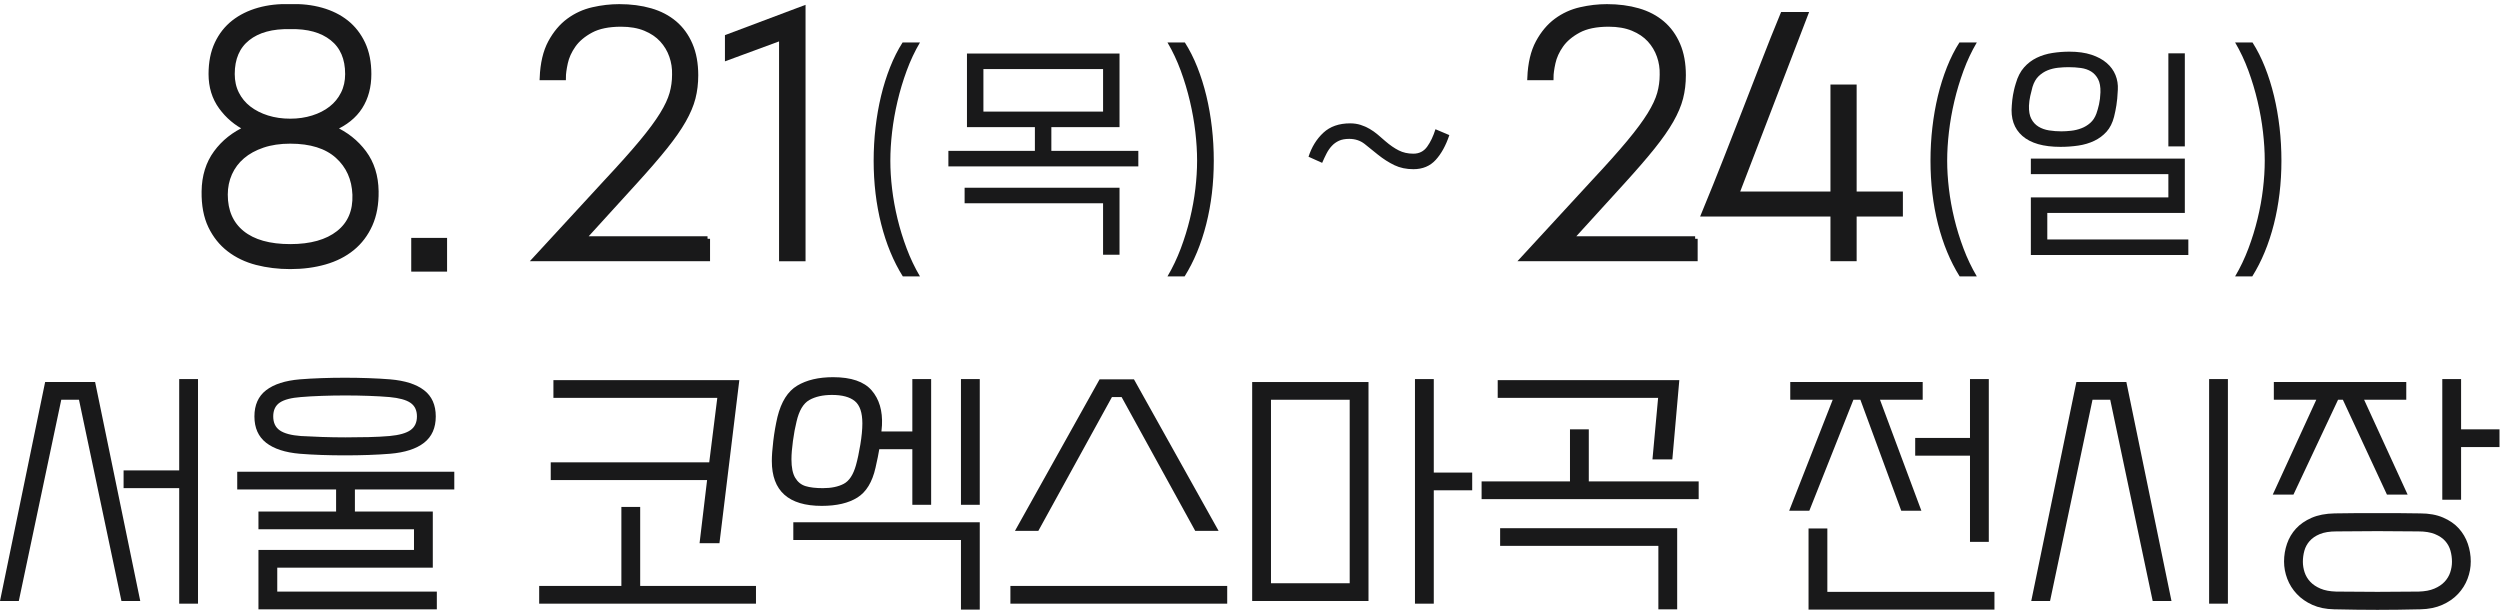
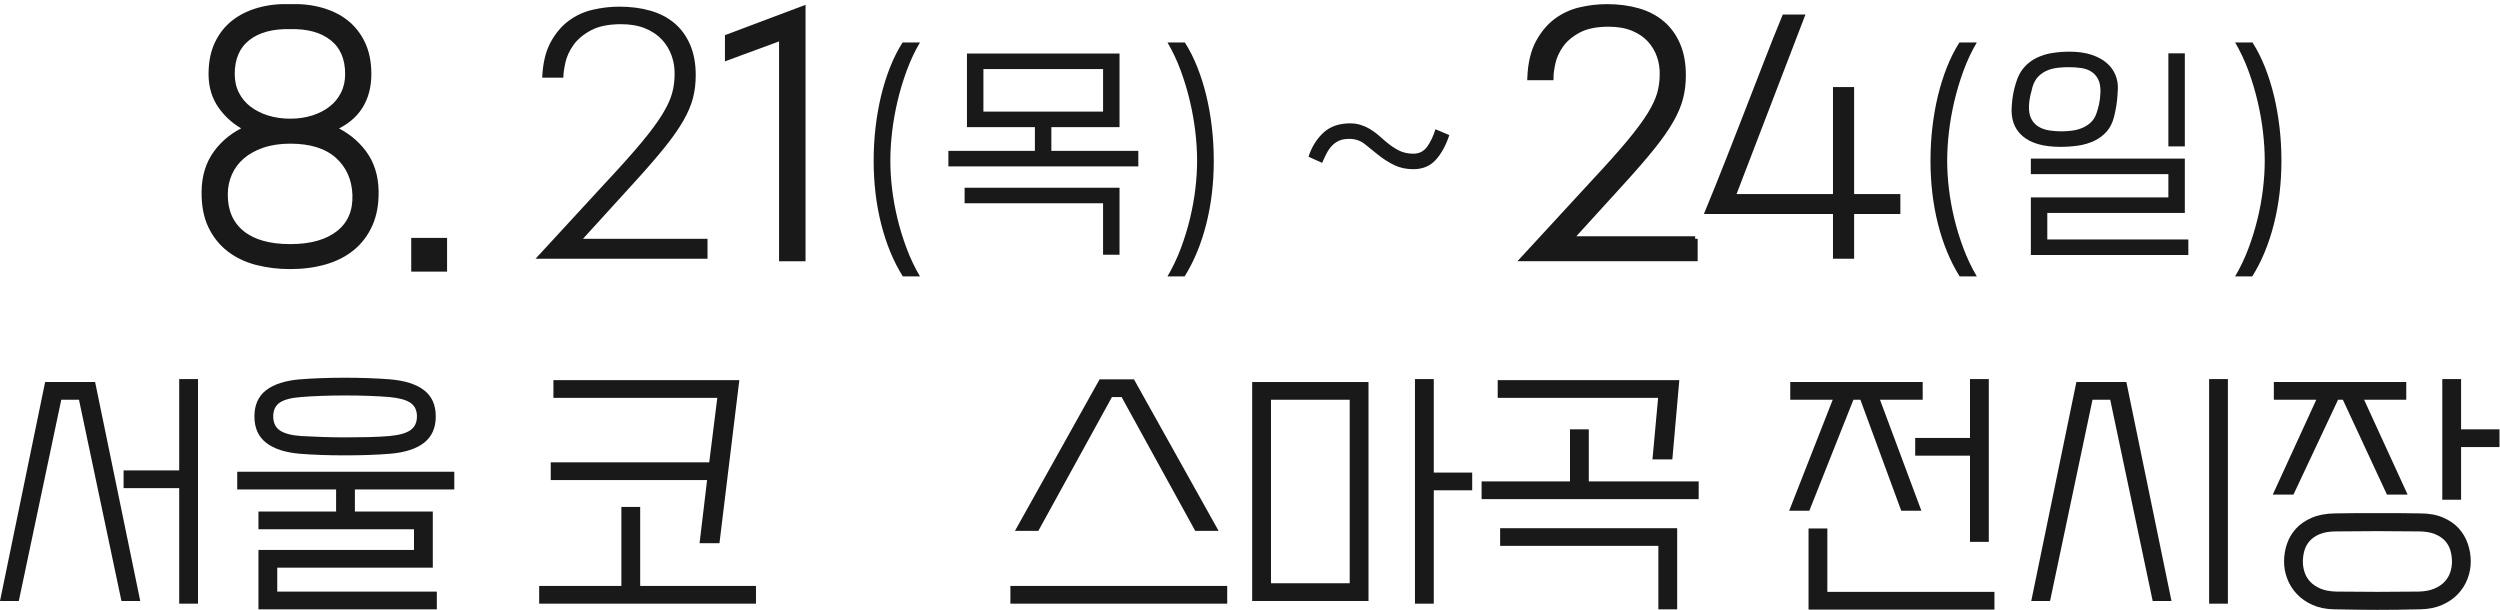
<svg xmlns="http://www.w3.org/2000/svg" width="332" height="81" viewBox="0 0 332 81" fill="none">
  <path d="M42.68 1.345C43.963 1.707 45.067 2.256 45.991 2.991C46.914 3.727 47.643 4.664 48.179 5.8C48.713 6.939 48.982 8.282 48.982 9.834C48.982 11.52 48.593 12.972 47.818 14.188C47.041 15.407 45.851 16.363 44.245 17.058C45.932 17.807 47.296 18.884 48.34 20.289C49.383 21.694 49.918 23.4 49.946 25.406C49.972 27.092 49.704 28.563 49.142 29.821C48.579 31.079 47.79 32.122 46.775 32.952C45.756 33.781 44.546 34.396 43.142 34.798C41.738 35.2 40.204 35.401 38.545 35.401C36.966 35.401 35.482 35.219 34.09 34.86C32.699 34.498 31.482 33.916 30.439 33.113C29.394 32.31 28.573 31.28 27.97 30.022C27.368 28.764 27.079 27.226 27.107 25.407C27.133 23.401 27.662 21.695 28.693 20.29C29.722 18.885 31.081 17.808 32.767 17.059C31.402 16.39 30.271 15.44 29.374 14.209C28.477 12.978 28.03 11.52 28.03 9.834C28.03 8.282 28.297 6.938 28.832 5.8C29.368 4.664 30.103 3.728 31.04 2.991C31.976 2.256 33.087 1.707 34.371 1.345C35.656 0.984 37.046 0.83 38.545 0.884C40.016 0.83 41.394 0.984 42.68 1.345ZM44.966 30.947C46.492 29.743 47.214 28.044 47.135 25.849C47.053 23.736 46.284 22.023 44.826 20.711C43.367 19.401 41.273 18.744 38.544 18.744C37.18 18.744 35.962 18.925 34.893 19.286C33.823 19.647 32.918 20.142 32.184 20.771C31.448 21.401 30.885 22.149 30.497 23.018C30.109 23.888 29.915 24.831 29.915 25.848C29.915 28.042 30.658 29.742 32.143 30.946C33.628 32.149 35.762 32.752 38.544 32.752C41.301 32.752 43.441 32.15 44.966 30.947ZM41.555 15.655C42.493 15.361 43.301 14.947 43.983 14.411C44.666 13.876 45.202 13.22 45.588 12.443C45.977 11.668 46.17 10.798 46.17 9.835C46.17 7.748 45.489 6.163 44.123 5.079C42.76 3.995 40.898 3.48 38.544 3.533C36.137 3.48 34.25 3.995 32.885 5.079C31.522 6.163 30.838 7.748 30.838 9.835C30.838 10.799 31.033 11.668 31.42 12.443C31.809 13.219 32.35 13.876 33.046 14.411C33.742 14.947 34.557 15.361 35.494 15.655C36.43 15.95 37.447 16.095 38.544 16.095C39.615 16.095 40.618 15.95 41.555 15.655Z" fill="#19191A" />
  <path d="M42.68 1.345C43.963 1.707 45.067 2.256 45.991 2.991C46.914 3.727 47.643 4.664 48.179 5.8C48.713 6.939 48.982 8.282 48.982 9.834C48.982 11.52 48.593 12.972 47.818 14.188C47.041 15.407 45.851 16.363 44.245 17.058C45.932 17.807 47.296 18.884 48.34 20.289C49.383 21.694 49.918 23.4 49.946 25.406C49.972 27.092 49.704 28.563 49.142 29.821C48.579 31.079 47.79 32.122 46.775 32.952C45.756 33.781 44.546 34.396 43.142 34.798C41.738 35.2 40.204 35.401 38.545 35.401C36.966 35.401 35.482 35.219 34.09 34.86C32.699 34.498 31.482 33.916 30.439 33.113C29.394 32.31 28.573 31.28 27.97 30.022C27.368 28.764 27.079 27.226 27.107 25.407C27.133 23.401 27.662 21.695 28.693 20.29C29.722 18.885 31.081 17.808 32.767 17.059C31.402 16.39 30.271 15.44 29.374 14.209C28.477 12.978 28.03 11.52 28.03 9.834C28.03 8.282 28.297 6.938 28.832 5.8C29.368 4.664 30.103 3.728 31.04 2.991C31.976 2.256 33.087 1.707 34.371 1.345C35.656 0.984 37.046 0.83 38.545 0.884C40.016 0.83 41.394 0.984 42.68 1.345ZM44.966 30.947C46.492 29.743 47.214 28.044 47.135 25.849C47.053 23.736 46.284 22.023 44.826 20.711C43.367 19.401 41.273 18.744 38.544 18.744C37.18 18.744 35.962 18.925 34.893 19.286C33.823 19.647 32.918 20.142 32.184 20.771C31.448 21.401 30.885 22.149 30.497 23.018C30.109 23.888 29.915 24.831 29.915 25.848C29.915 28.042 30.658 29.742 32.143 30.946C33.628 32.149 35.762 32.752 38.544 32.752C41.301 32.752 43.441 32.15 44.966 30.947ZM41.555 15.655C42.493 15.361 43.301 14.947 43.983 14.411C44.666 13.876 45.202 13.22 45.588 12.443C45.977 11.668 46.17 10.798 46.17 9.835C46.17 7.748 45.489 6.163 44.123 5.079C42.76 3.995 40.898 3.48 38.544 3.533C36.137 3.48 34.25 3.995 32.885 5.079C31.522 6.163 30.838 7.748 30.838 9.835C30.838 10.799 31.033 11.668 31.42 12.443C31.809 13.219 32.35 13.876 33.046 14.411C33.742 14.947 34.557 15.361 35.494 15.655C36.43 15.95 37.447 16.095 38.544 16.095C39.615 16.095 40.618 15.95 41.555 15.655Z" stroke="#19191A" stroke-width="0.669" stroke-miterlimit="10" />
  <path d="M59.037 31.927H54.947V35.736H59.037V31.927Z" fill="#19191A" />
  <path d="M59.037 31.927H54.947V35.736H59.037V31.927Z" stroke="#19191A" stroke-width="0.669" stroke-miterlimit="10" />
  <path d="M93.959 31.709V34.357H71.121L80.474 24.203C82.426 22.115 83.998 20.356 85.189 18.925C86.38 17.494 87.297 16.256 87.938 15.213C88.581 14.169 89.016 13.239 89.243 12.423C89.472 11.607 89.585 10.772 89.585 9.915C89.61 9.059 89.484 8.228 89.203 7.426C88.923 6.624 88.494 5.907 87.919 5.279C87.343 4.651 86.602 4.149 85.691 3.774C84.78 3.399 83.712 3.212 82.48 3.212C80.821 3.212 79.483 3.486 78.467 4.034C77.448 4.583 76.674 5.239 76.139 6.001C75.604 6.764 75.248 7.546 75.075 8.35C74.9 9.152 74.814 9.808 74.814 10.316H72.004C72.084 8.418 72.451 6.858 73.108 5.64C73.764 4.423 74.573 3.46 75.536 2.751C76.501 2.042 77.569 1.553 78.747 1.286C79.925 1.017 81.089 0.884 82.239 0.884C83.765 0.884 85.149 1.065 86.394 1.426C87.637 1.786 88.701 2.343 89.584 3.092C90.467 3.841 91.155 4.79 91.65 5.941C92.146 7.092 92.393 8.443 92.393 9.996C92.393 11.065 92.272 12.069 92.032 13.006C91.791 13.943 91.369 14.94 90.768 15.996C90.165 17.054 89.349 18.224 88.319 19.508C87.289 20.793 85.97 22.318 84.365 24.084L77.422 31.71H93.959V31.709Z" fill="#19191A" />
-   <path d="M93.959 31.709V34.357H71.121L80.474 24.203C82.426 22.115 83.998 20.356 85.189 18.925C86.38 17.494 87.297 16.256 87.938 15.213C88.581 14.169 89.016 13.239 89.243 12.423C89.472 11.607 89.585 10.772 89.585 9.915C89.61 9.059 89.484 8.228 89.203 7.426C88.923 6.624 88.494 5.907 87.919 5.279C87.343 4.651 86.602 4.149 85.691 3.774C84.78 3.399 83.712 3.212 82.48 3.212C80.821 3.212 79.483 3.486 78.467 4.034C77.448 4.583 76.674 5.239 76.139 6.001C75.604 6.764 75.248 7.546 75.075 8.35C74.9 9.152 74.814 9.808 74.814 10.316H72.004C72.084 8.418 72.451 6.858 73.108 5.64C73.764 4.423 74.573 3.46 75.536 2.751C76.501 2.042 77.569 1.553 78.747 1.286C79.925 1.017 81.089 0.884 82.239 0.884C83.765 0.884 85.149 1.065 86.394 1.426C87.637 1.786 88.701 2.343 89.584 3.092C90.467 3.841 91.155 4.79 91.65 5.941C92.146 7.092 92.393 8.443 92.393 9.996C92.393 11.065 92.272 12.069 92.032 13.006C91.791 13.943 91.369 14.94 90.768 15.996C90.165 17.054 89.349 18.224 88.319 19.508C87.289 20.793 85.97 22.318 84.365 24.084L77.422 31.71H93.959V31.709Z" stroke="#19191A" stroke-width="0.669" stroke-miterlimit="10" />
  <path d="M103.793 34.358V5.018L96.607 7.667V4.898L106.642 1.124V34.358H103.793Z" fill="#19191A" />
  <path d="M103.793 34.358V5.018L96.607 7.667V4.898L106.642 1.124V34.358H103.793Z" stroke="#19191A" stroke-width="0.669" stroke-miterlimit="10" />
  <path d="M118.471 25.091C118.627 26.402 118.867 27.724 119.19 29.056C119.512 30.387 119.918 31.703 120.408 33.004C120.895 34.305 121.485 35.537 122.171 36.703H119.892C118.644 34.705 117.687 32.39 117.021 29.758C116.355 27.126 116.021 24.32 116.021 21.345C116.021 19.846 116.105 18.374 116.271 16.928C116.439 15.482 116.683 14.086 117.004 12.744C117.327 11.402 117.728 10.128 118.206 8.921C118.684 7.714 119.237 6.62 119.861 5.643H122.171C121.485 6.808 120.896 8.056 120.408 9.388C119.918 10.721 119.512 12.073 119.19 13.447C118.867 14.82 118.627 16.178 118.471 17.521C118.315 18.863 118.238 20.138 118.238 21.345C118.237 22.531 118.314 23.78 118.471 25.091Z" fill="#19191A" />
  <path d="M137.434 16.88H128.413V7.109H148.673V16.88H139.62V20.033H151.17V22.094H125.946V20.033H137.433L137.434 16.88ZM128.1 26.995V24.935H148.673V33.831H146.487V26.994H128.1V26.995ZM146.488 9.169H130.597V14.819H146.488V9.169Z" fill="#19191A" />
  <path d="M158.742 17.521C158.586 16.178 158.346 14.821 158.022 13.447C157.701 12.074 157.294 10.72 156.805 9.388C156.316 8.058 155.728 6.808 155.042 5.642H157.351C157.975 6.621 158.527 7.713 159.006 8.92C159.484 10.127 159.885 11.402 160.208 12.744C160.53 14.086 160.773 15.481 160.94 16.927C161.107 18.374 161.19 19.846 161.19 21.344C161.19 24.322 160.857 27.125 160.191 29.757C159.525 32.39 158.568 34.706 157.319 36.703H155.042C155.728 35.538 156.315 34.304 156.805 33.004C157.294 31.703 157.701 30.387 158.022 29.055C158.345 27.724 158.585 26.402 158.742 25.09C158.896 23.779 158.974 22.531 158.974 21.344C158.975 20.138 158.896 18.864 158.742 17.521Z" fill="#19191A" />
  <path d="M177.815 18.692C177.452 18.859 177.131 19.088 176.864 19.379C176.591 19.671 176.358 20.008 176.161 20.393C175.962 20.779 175.77 21.191 175.583 21.627L173.772 20.815C174.188 19.525 174.843 18.462 175.739 17.629C176.634 16.797 177.821 16.381 179.298 16.381C179.798 16.381 180.261 16.449 180.687 16.584C181.115 16.719 181.515 16.896 181.888 17.114C182.263 17.333 182.618 17.583 182.951 17.864C183.285 18.144 183.627 18.441 183.98 18.753C184.585 19.274 185.171 19.68 185.746 19.971C186.316 20.263 186.967 20.409 187.697 20.409C188.465 20.409 189.076 20.101 189.521 19.488C189.968 18.874 190.337 18.098 190.63 17.162L192.472 17.942C192.013 19.317 191.411 20.414 190.661 21.236C189.913 22.058 188.923 22.468 187.696 22.468C186.758 22.468 185.921 22.292 185.182 21.939C184.444 21.585 183.709 21.117 182.981 20.534C182.377 20.034 181.79 19.56 181.217 19.113C180.644 18.666 179.963 18.442 179.172 18.442C178.631 18.442 178.178 18.525 177.815 18.692Z" fill="#19191A" />
  <path d="M225.114 31.709V34.357H202.276L211.63 24.203C213.583 22.115 215.153 20.356 216.345 18.925C217.537 17.494 218.452 16.256 219.095 15.213C219.738 14.169 220.173 13.239 220.4 12.423C220.629 11.607 220.74 10.772 220.74 9.915C220.767 9.059 220.64 8.228 220.359 7.426C220.078 6.624 219.65 5.907 219.076 5.279C218.5 4.651 217.758 4.149 216.847 3.774C215.936 3.399 214.867 3.212 213.636 3.212C211.978 3.212 210.64 3.486 209.624 4.034C208.604 4.583 207.831 5.239 207.296 6.001C206.761 6.764 206.405 7.546 206.232 8.35C206.056 9.152 205.97 9.808 205.97 10.316H203.161C203.241 8.418 203.608 6.858 204.265 5.64C204.921 4.423 205.73 3.46 206.693 2.751C207.656 2.042 208.726 1.553 209.904 1.286C211.082 1.017 212.246 0.884 213.396 0.884C214.921 0.884 216.306 1.065 217.55 1.426C218.794 1.786 219.857 2.343 220.739 3.092C221.624 3.841 222.311 4.79 222.807 5.941C223.303 7.092 223.549 8.443 223.549 9.996C223.549 11.065 223.428 12.069 223.188 13.006C222.948 13.943 222.526 14.94 221.924 15.996C221.32 17.054 220.506 18.224 219.475 19.508C218.446 20.793 217.127 22.318 215.522 24.084L208.579 31.71H225.114V31.709Z" fill="#19191A" />
  <path d="M225.114 31.709V34.357H202.276L211.63 24.203C213.583 22.115 215.153 20.356 216.345 18.925C217.537 17.494 218.452 16.256 219.095 15.213C219.738 14.169 220.173 13.239 220.4 12.423C220.629 11.607 220.74 10.772 220.74 9.915C220.767 9.059 220.64 8.228 220.359 7.426C220.078 6.624 219.65 5.907 219.076 5.279C218.5 4.651 217.758 4.149 216.847 3.774C215.936 3.399 214.867 3.212 213.636 3.212C211.978 3.212 210.64 3.486 209.624 4.034C208.604 4.583 207.831 5.239 207.296 6.001C206.761 6.764 206.405 7.546 206.232 8.35C206.056 9.152 205.97 9.808 205.97 10.316H203.161C203.241 8.418 203.608 6.858 204.265 5.64C204.921 4.423 205.73 3.46 206.693 2.751C207.656 2.042 208.726 1.553 209.904 1.286C211.082 1.017 212.246 0.884 213.396 0.884C214.921 0.884 216.306 1.065 217.55 1.426C218.794 1.786 219.857 2.343 220.739 3.092C221.624 3.841 222.311 4.79 222.807 5.941C223.303 7.092 223.549 8.443 223.549 9.996C223.549 11.065 223.428 12.069 223.188 13.006C222.948 13.943 222.526 14.94 221.924 15.996C221.32 17.054 220.506 18.224 219.475 19.508C218.446 20.793 217.127 22.318 215.522 24.084L208.579 31.71H225.114V31.709Z" stroke="#19191A" stroke-width="0.669" stroke-miterlimit="10" />
  <path d="M230.614 25.769H243.419V11.561H246.228V25.769H252.369V28.417H246.228V34.357H243.419V28.417H226.278C227.348 25.822 228.333 23.38 229.229 21.092C230.125 18.805 230.987 16.597 231.817 14.47C232.647 12.343 233.458 10.255 234.247 8.208C235.034 6.162 235.872 4.067 236.755 1.927H239.765L230.614 25.769Z" fill="#19191A" />
-   <path d="M230.614 25.769H243.419V11.561H246.228V25.769H252.369V28.417H246.228V34.357H243.419V28.417H226.278C227.348 25.822 228.333 23.38 229.229 21.092C230.125 18.805 230.987 16.597 231.817 14.47C232.647 12.343 233.458 10.255 234.247 8.208C235.034 6.162 235.872 4.067 236.755 1.927H239.765L230.614 25.769Z" stroke="#19191A" stroke-width="0.669" stroke-miterlimit="10" />
  <path d="M258.819 25.091C258.975 26.402 259.214 27.724 259.536 29.056C259.858 30.387 260.265 31.703 260.755 33.004C261.243 34.305 261.833 35.537 262.519 36.703H260.24C258.992 34.705 258.033 32.39 257.367 29.758C256.701 27.126 256.369 24.32 256.369 21.345C256.369 19.846 256.451 18.374 256.619 16.928C256.785 15.482 257.029 14.086 257.351 12.744C257.675 11.402 258.076 10.128 258.554 8.921C259.032 7.714 259.585 6.62 260.208 5.643H262.519C261.833 6.808 261.244 8.056 260.755 9.388C260.265 10.721 259.859 12.073 259.536 13.447C259.214 14.82 258.975 16.178 258.819 17.521C258.663 18.863 258.585 20.138 258.585 21.345C258.584 22.531 258.663 23.78 258.819 25.091Z" fill="#19191A" />
  <path d="M281.248 11.916C281.227 12.374 281.199 12.766 281.17 13.087C281.137 13.41 281.102 13.707 281.059 13.978C281.018 14.248 280.971 14.503 280.92 14.743C280.867 14.982 280.811 15.237 280.748 15.508C280.539 16.32 280.207 16.981 279.75 17.49C279.291 18 278.744 18.406 278.109 18.707C277.474 19.009 276.771 19.218 276.004 19.332C275.233 19.446 274.441 19.503 273.631 19.503C271.361 19.503 269.676 19.02 268.572 18.052C267.468 17.084 267.002 15.727 267.168 13.979C267.188 13.729 267.211 13.495 267.231 13.276C267.252 13.057 267.282 12.838 267.325 12.621C267.366 12.402 267.415 12.174 267.466 11.934C267.517 11.694 267.595 11.409 267.7 11.076C267.948 10.202 268.313 9.495 268.794 8.953C269.271 8.412 269.833 7.985 270.478 7.673C271.124 7.361 271.82 7.148 272.57 7.033C273.32 6.918 274.068 6.861 274.818 6.861C275.941 6.861 276.916 6.997 277.736 7.266C278.558 7.537 279.234 7.902 279.765 8.36C280.296 8.818 280.687 9.354 280.937 9.967C281.184 10.58 281.289 11.231 281.248 11.916ZM278.407 15.071C278.532 14.717 278.645 14.311 278.751 13.853C278.855 13.395 278.917 12.865 278.939 12.26C278.96 11.532 278.855 10.949 278.626 10.512C278.396 10.075 278.091 9.738 277.706 9.497C277.319 9.259 276.866 9.102 276.347 9.029C275.828 8.956 275.275 8.92 274.693 8.92C274.257 8.92 273.793 8.946 273.304 8.998C272.814 9.05 272.351 9.164 271.915 9.341C271.477 9.519 271.083 9.779 270.727 10.121C270.373 10.465 270.102 10.938 269.916 11.542C269.811 11.916 269.713 12.318 269.619 12.744C269.525 13.171 269.467 13.602 269.447 14.039C269.426 14.768 269.529 15.351 269.76 15.787C269.989 16.225 270.305 16.568 270.711 16.818C271.117 17.067 271.586 17.234 272.115 17.317C272.646 17.401 273.193 17.442 273.756 17.442C274.151 17.442 274.582 17.416 275.051 17.364C275.518 17.312 275.971 17.203 276.408 17.036C276.846 16.87 277.24 16.63 277.594 16.318C277.948 16.006 278.219 15.59 278.407 15.071ZM290.145 21.064V28.275H271.881V31.802H290.611V33.863H269.697V26.215H287.959V23.124H269.697V21.064H290.145ZM290.145 19.441H287.959V7.079H290.145V19.441Z" fill="#19191A" />
  <path d="M300.524 17.521C300.37 16.178 300.129 14.821 299.805 13.447C299.483 12.074 299.078 10.72 298.588 9.388C298.1 8.058 297.512 6.808 296.824 5.642H299.135C299.758 6.621 300.311 7.713 300.789 8.92C301.267 10.127 301.668 11.402 301.99 12.744C302.312 14.086 302.556 15.481 302.724 16.927C302.89 18.374 302.974 19.846 302.974 21.344C302.974 24.322 302.64 27.125 301.974 29.757C301.308 32.39 300.351 34.706 299.103 36.703H296.824C297.512 35.538 298.099 34.304 298.588 33.004C299.078 31.703 299.483 30.387 299.805 29.055C300.129 27.724 300.369 26.402 300.524 25.09C300.68 23.779 300.758 22.531 300.758 21.344C300.758 20.138 300.68 18.864 300.524 17.521Z" fill="#19191A" />
  <path d="M8.136 53.088L2.498 79.81H0L5.994 50.733H12.631L18.625 79.81H16.127L10.489 53.088H8.136ZM16.412 64.827V62.473H23.797V50.342H26.295V80.168H23.797V64.827H16.412Z" fill="#19191A" />
  <path d="M34.322 80.916V73.031H54.978V70.284H34.322V67.929H44.633V65.004H31.504V62.649H60.33V65.004H47.131V67.929H57.476V75.386H36.82V78.561H58.012V80.916H34.322ZM33.787 55.3C33.787 53.779 34.305 52.618 35.34 51.821C36.373 51.024 37.865 50.543 39.816 50.377C40.696 50.305 41.654 50.252 42.688 50.216C43.723 50.18 44.764 50.162 45.81 50.162C46.857 50.162 47.897 50.18 48.932 50.216C49.967 50.252 50.924 50.305 51.805 50.377C53.778 50.543 55.284 51.024 56.317 51.821C57.352 52.618 57.87 53.778 57.87 55.3C57.87 56.822 57.352 57.988 56.317 58.797C55.284 59.605 53.778 60.092 51.805 60.259C50.924 60.331 49.967 60.383 48.932 60.42C47.897 60.455 46.857 60.473 45.81 60.473C44.764 60.473 43.723 60.455 42.688 60.42C41.654 60.383 40.696 60.331 39.816 60.259C37.866 60.092 36.374 59.605 35.34 58.797C34.305 57.989 33.787 56.823 33.787 55.3ZM36.285 55.3C36.285 56.133 36.576 56.751 37.158 57.155C37.74 57.559 38.675 57.809 39.959 57.904C40.791 57.953 41.72 57.994 42.742 58.029C43.763 58.063 44.805 58.083 45.863 58.083C46.922 58.083 47.957 58.071 48.967 58.047C49.977 58.023 50.899 57.976 51.732 57.904C53.016 57.786 53.944 57.523 54.514 57.119C55.085 56.716 55.37 56.108 55.37 55.3C55.37 54.492 55.085 53.891 54.514 53.498C53.944 53.105 53.016 52.85 51.732 52.73C50.899 52.66 49.977 52.605 48.967 52.571C47.956 52.535 46.921 52.516 45.863 52.516C44.805 52.516 43.763 52.535 42.742 52.571C41.72 52.605 40.791 52.66 39.959 52.73C38.675 52.826 37.74 53.07 37.158 53.462C36.576 53.855 36.285 54.467 36.285 55.3Z" fill="#19191A" />
  <path d="M82.519 67.324H85.017V77.812H100.394V80.167H71.602V77.812H82.519V67.324ZM73.494 52.838V50.484H98.182L95.543 72.138H92.902L93.901 63.754H73.137V61.4H94.186L95.257 52.837L73.494 52.838Z" fill="#19191A" />
-   <path d="M121.158 57.298V50.341H123.656V67.037H121.158V59.652H116.769C116.674 60.247 116.508 61.068 116.269 62.114C115.842 64.017 115.039 65.337 113.861 66.074C112.684 66.812 111.109 67.18 109.134 67.18C104.711 67.18 102.499 65.195 102.499 61.221C102.499 60.533 102.562 59.64 102.694 58.545C102.825 57.452 103.008 56.394 103.247 55.37C103.747 53.349 104.62 51.963 105.87 51.214C107.118 50.464 108.706 50.09 110.633 50.09C113.034 50.09 114.741 50.673 115.753 51.838C116.763 53.004 117.22 54.549 117.126 56.477L117.054 57.297L121.158 57.298ZM114.255 59.029C114.433 57.947 114.522 57.012 114.522 56.228C114.522 54.8 114.189 53.814 113.523 53.267C112.857 52.719 111.846 52.447 110.491 52.447C109.278 52.447 108.273 52.673 107.476 53.124C106.679 53.577 106.116 54.528 105.782 55.978C105.592 56.74 105.43 57.602 105.302 58.565C105.17 59.529 105.105 60.342 105.105 61.008C105.105 62.078 105.271 62.894 105.604 63.452C105.937 64.01 106.394 64.379 106.978 64.558C107.56 64.736 108.328 64.826 109.279 64.826C110.396 64.826 111.318 64.635 112.045 64.254C112.77 63.874 113.311 63.054 113.668 61.792C113.881 61.033 114.076 60.112 114.255 59.029ZM105.352 71.711V69.357H130.113V80.953H127.615V71.712H105.352V71.711ZM127.615 50.341H130.113V67.038H127.615V50.341Z" fill="#19191A" />
  <path d="M134.181 77.812H162.973V80.166H134.181V77.812ZM134.787 70.499L146.024 50.377H150.591L161.829 70.499H158.725L148.95 52.73H147.666L137.891 70.499H134.787Z" fill="#19191A" />
  <path d="M181.737 79.811H166.289V50.734H181.737V79.811ZM168.786 77.455H179.239V53.087H168.786V77.455ZM195.508 62.757V65.111H190.406V80.167H187.908V50.342H190.406V62.758H195.508V62.757Z" fill="#19191A" />
  <path d="M196.756 63.934H208.494V57.013H210.992V63.934H225.584V66.288H196.756V63.934ZM222.086 61.009H219.447L220.197 52.838H198.896V50.484H223.013L222.086 61.009ZM220.231 80.916V72.495H199.217V70.142H222.729V80.916H220.231Z" fill="#19191A" />
  <path d="M255.336 53.089H249.664L255.158 67.822H252.484L247.06 53.089H246.132L240.28 67.822H237.604L243.383 53.089H237.746V50.734H255.334V53.089H255.336ZM240.174 80.952V70.179H242.672V78.599H264.863V80.953L240.174 80.952ZM254.338 60.509V58.155H261.615V50.342H264.113V71.96H261.615V60.509H254.338Z" fill="#19191A" />
  <path d="M277.885 53.088L272.248 79.811H269.75L275.744 50.734H282.381L288.373 79.811H285.877L280.238 53.088H277.885ZM295.866 80.166H293.37V50.34H295.866V80.166Z" fill="#19191A" />
  <path d="M319.555 53.088H313.955L319.732 65.683H316.986L311.134 53.088H310.493L304.571 65.683H301.823L307.602 53.088H301.965V50.734H319.553V53.088H319.555ZM309.957 80.915C308.863 80.893 307.906 80.696 307.086 80.326C306.266 79.958 305.576 79.476 305.016 78.882C304.457 78.287 304.037 77.616 303.75 76.866C303.465 76.117 303.322 75.35 303.322 74.565C303.322 73.756 303.453 72.972 303.715 72.21C303.975 71.45 304.375 70.778 304.91 70.195C305.445 69.613 306.135 69.137 306.978 68.768C307.824 68.399 308.839 68.202 310.029 68.179C311.123 68.156 312.127 68.143 313.043 68.143H315.719H318.395C319.311 68.143 320.317 68.156 321.411 68.179C322.577 68.179 323.587 68.364 324.444 68.732C325.299 69.101 325.997 69.582 326.532 70.177C327.065 70.772 327.464 71.449 327.725 72.209C327.987 72.972 328.118 73.756 328.118 74.564C328.118 75.349 327.975 76.116 327.69 76.865C327.405 77.615 326.981 78.286 326.422 78.881C325.865 79.476 325.168 79.957 324.336 80.325C323.502 80.695 322.539 80.891 321.447 80.914C320.351 80.938 319.345 80.955 318.431 80.969C317.515 80.981 316.611 80.987 315.718 80.987C314.827 80.987 313.917 80.981 312.989 80.969C312.063 80.956 311.051 80.94 309.957 80.915ZM310.245 78.562C311.933 78.584 313.759 78.598 315.72 78.598C317.683 78.598 319.507 78.584 321.199 78.562C322.031 78.538 322.726 78.407 323.285 78.168C323.844 77.931 324.295 77.627 324.64 77.259C324.984 76.891 325.234 76.475 325.39 76.011C325.544 75.546 325.622 75.076 325.622 74.602C325.622 74.102 325.556 73.615 325.425 73.139C325.294 72.662 325.062 72.236 324.73 71.855C324.396 71.475 323.939 71.165 323.355 70.927C322.773 70.69 322.041 70.571 321.162 70.571C319.473 70.547 317.66 70.534 315.721 70.534C313.783 70.534 311.969 70.547 310.282 70.571C309.378 70.571 308.639 70.69 308.069 70.927C307.499 71.164 307.046 71.475 306.714 71.855C306.38 72.236 306.15 72.663 306.019 73.139C305.888 73.615 305.822 74.102 305.822 74.602C305.822 75.077 305.9 75.546 306.054 76.011C306.208 76.475 306.458 76.891 306.804 77.259C307.148 77.627 307.601 77.931 308.159 78.168C308.715 78.407 309.411 78.538 310.245 78.562ZM331.934 57.013V59.367H326.832V66.361H324.336V50.341H326.832V57.013H331.934Z" fill="#19191A" />
</svg>